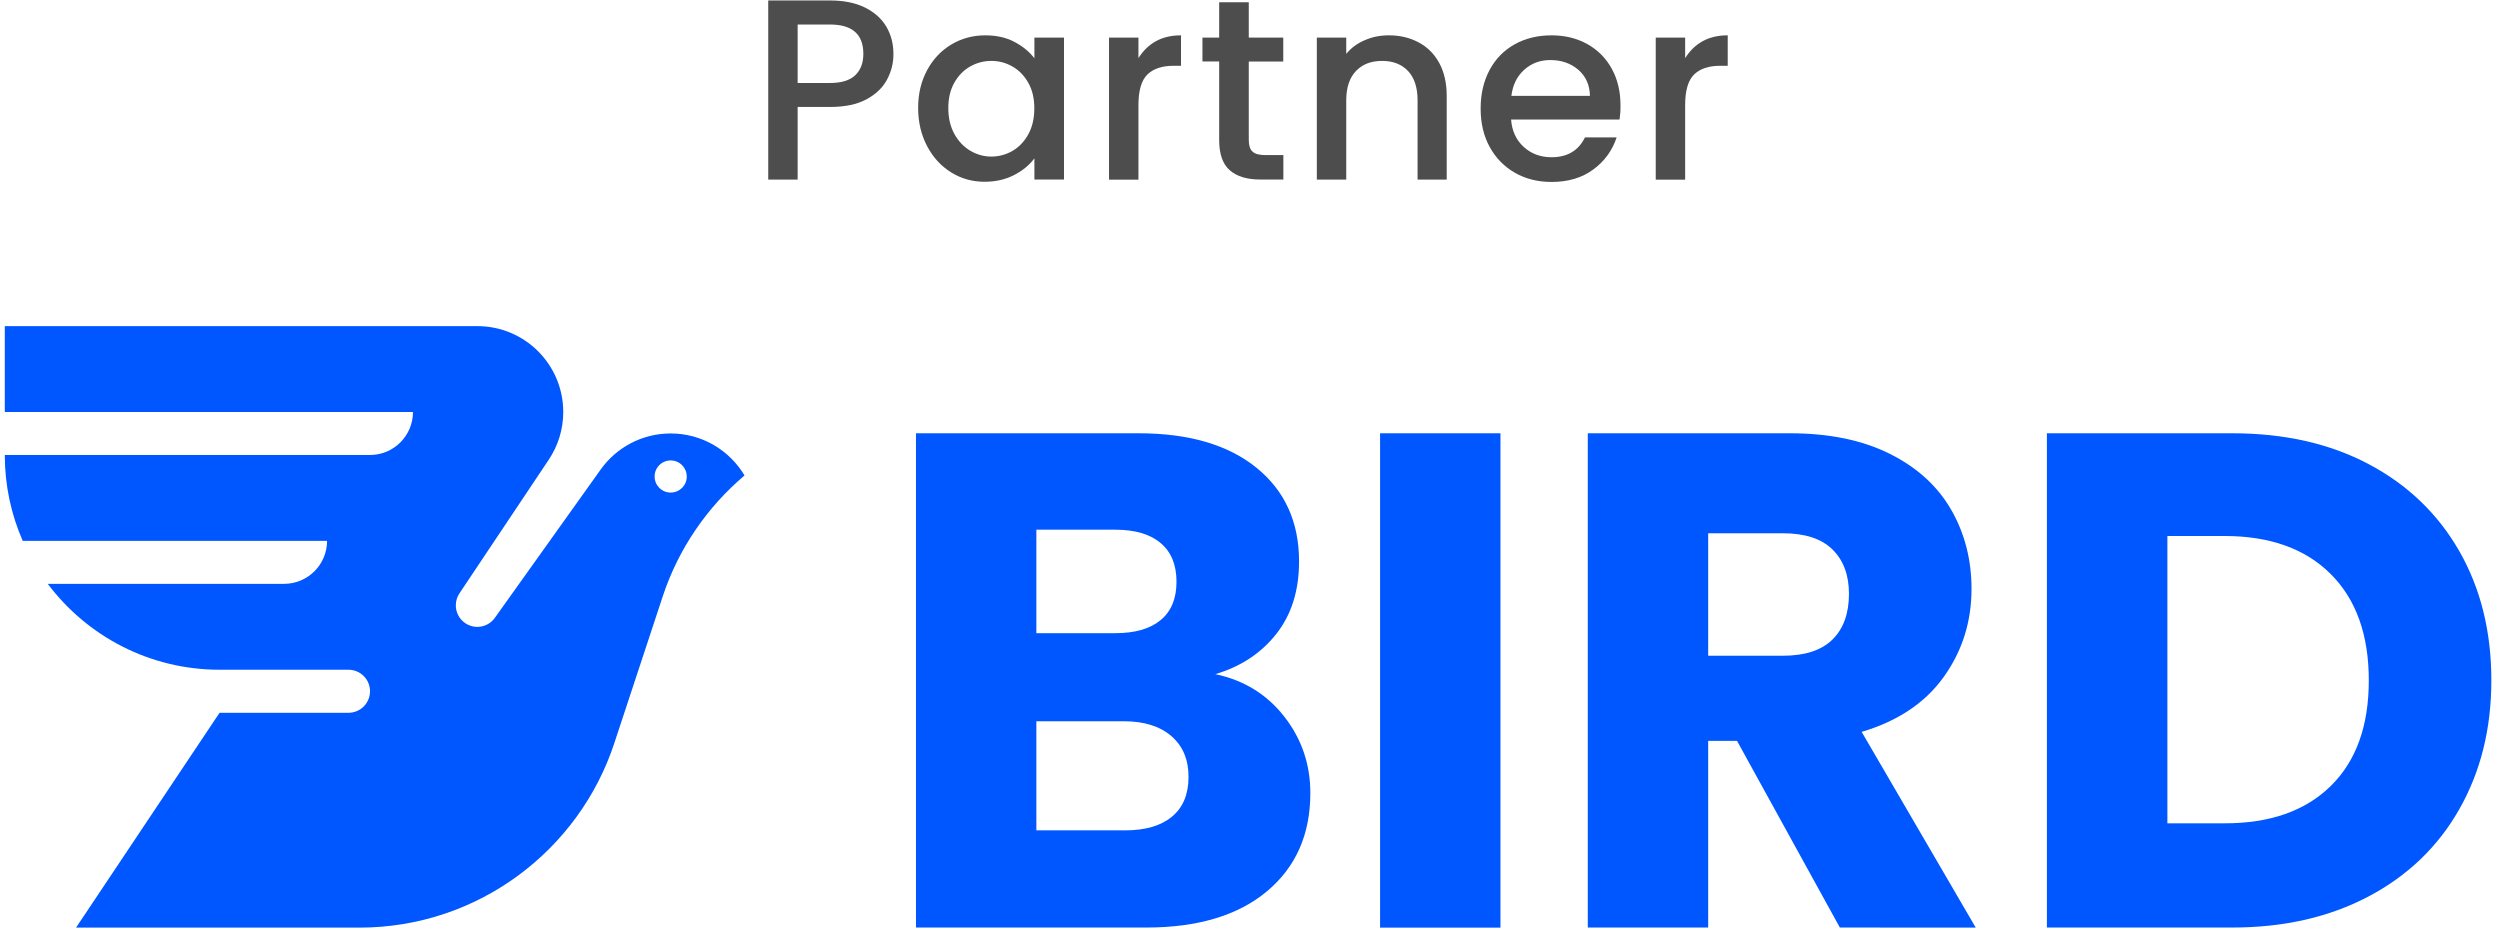
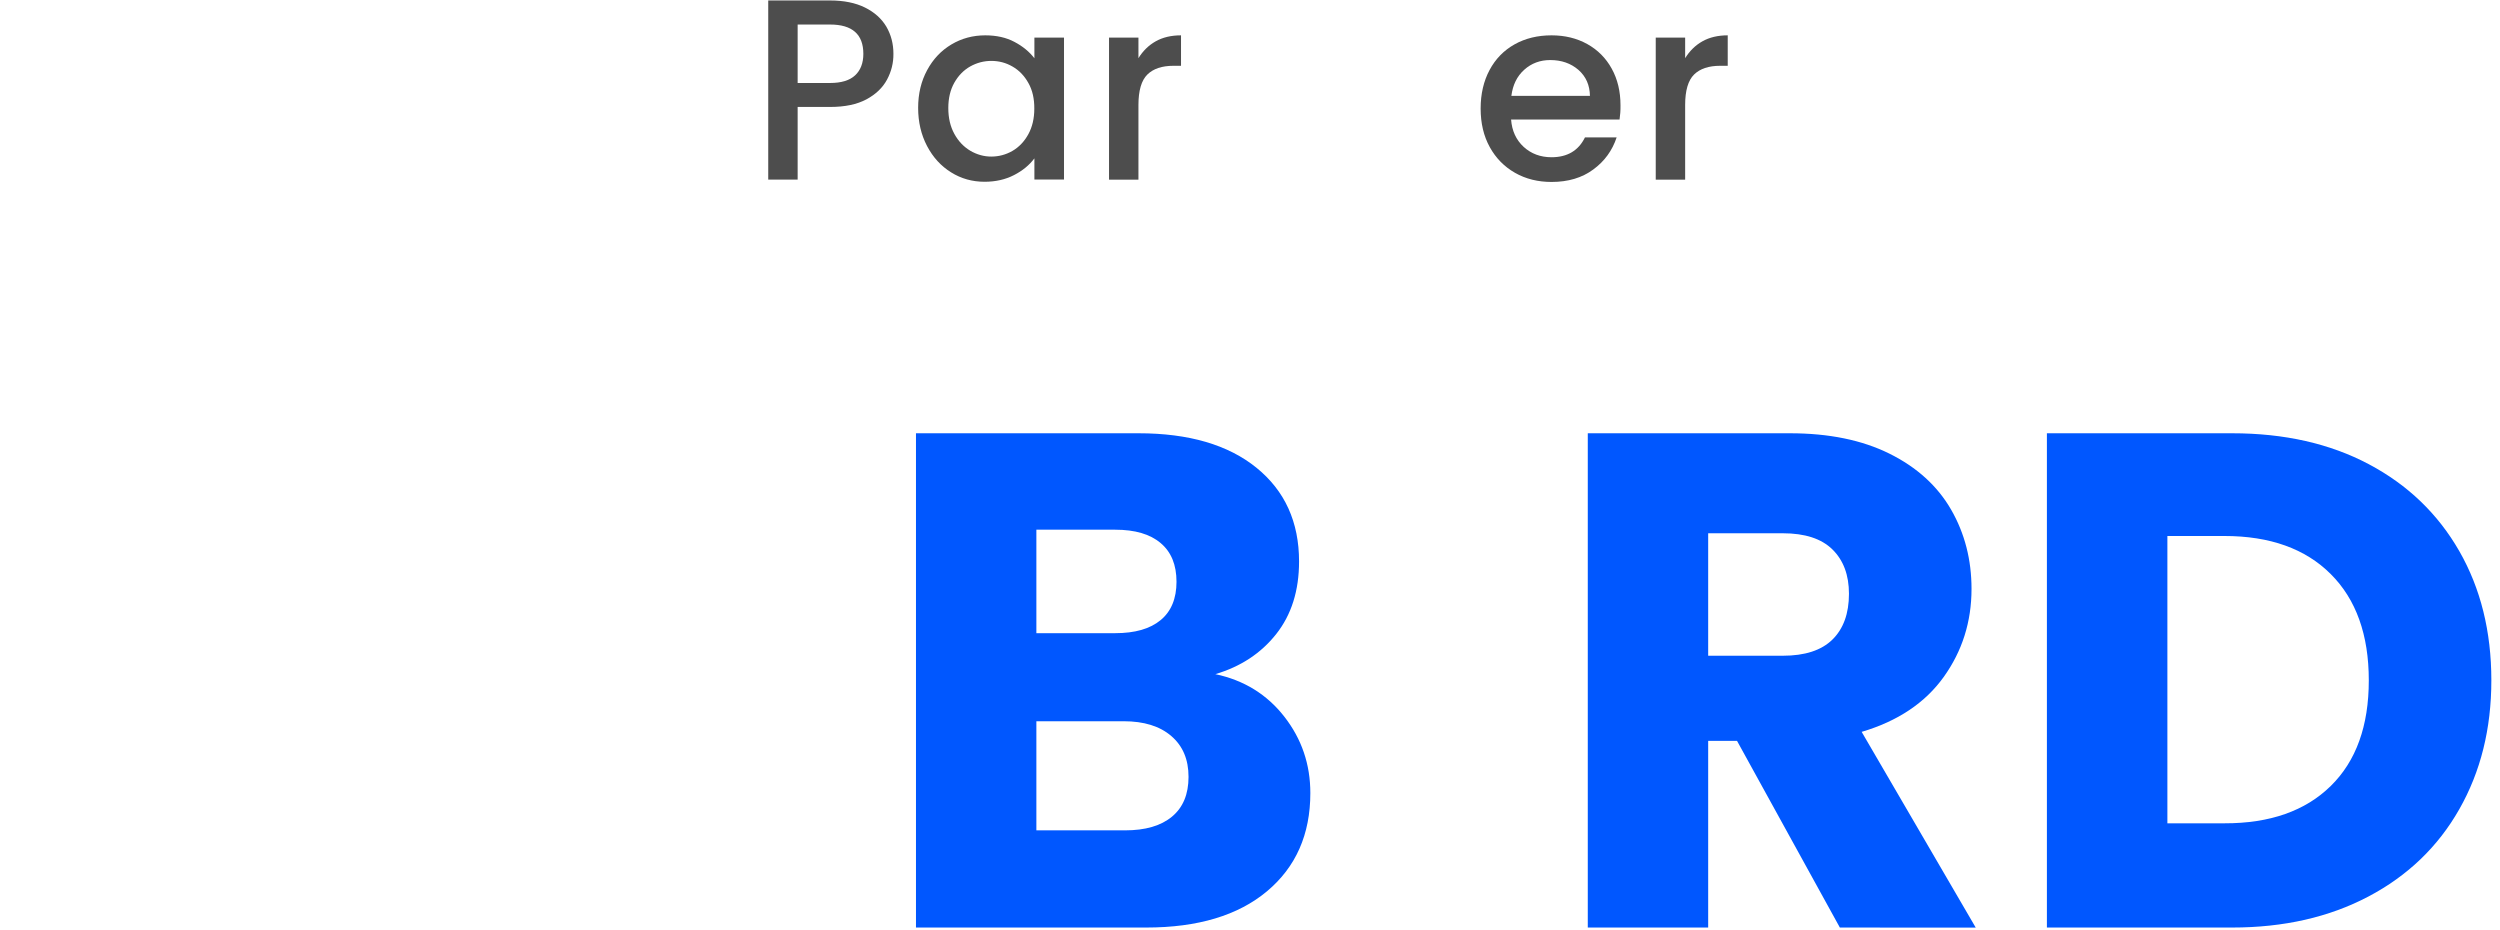
<svg xmlns="http://www.w3.org/2000/svg" width="266" height="99" viewBox="0 0 266 99" fill="none">
-   <path d="M71.36 46.12C68.29 46.12 65.57 47.63 63.91 49.96L52.65 65.74C52.24 66.32 51.56 66.7 50.79 66.7C49.53 66.7 48.5 65.68 48.5 64.41C48.5 63.94 48.64 63.5 48.88 63.14L58.39 48.91C59.36 47.46 59.93 45.71 59.93 43.84C59.93 38.79 55.84 34.7 50.79 34.7H0.51V43.84H43.94C43.94 46.36 41.89 48.41 39.37 48.41H0.51C0.51 51.66 1.19 54.75 2.42 57.55H34.8C34.8 60.07 32.75 62.12 30.23 62.12H5.08C9.25 67.67 15.89 71.26 23.37 71.26H37.08C38.34 71.26 39.37 72.28 39.37 73.55C39.37 74.81 38.35 75.84 37.08 75.84H23.36L8.09 98.7H38.22C50.87 98.7 61.61 90.47 65.36 79.08L70.51 63.47C72.18 58.4 75.23 53.96 79.22 50.59C77.62 47.91 74.7 46.12 71.36 46.12ZM71.36 52.41C70.41 52.41 69.65 51.64 69.65 50.7C69.65 49.75 70.42 48.99 71.36 48.99C72.31 48.99 73.07 49.76 73.07 50.7C73.08 51.64 72.31 52.41 71.36 52.41Z" fill="#0057FF" />
  <path d="M136.65 76.25C138.5 78.62 139.42 81.33 139.42 84.38C139.42 88.78 137.88 92.26 134.81 94.83C131.74 97.4 127.45 98.69 121.96 98.69H97.46V46.1H121.14C126.48 46.1 130.67 47.32 133.69 49.77C136.71 52.22 138.22 55.54 138.22 59.74C138.22 62.84 137.41 65.41 135.79 67.46C134.17 69.51 132.01 70.93 129.31 71.73C132.35 72.37 134.8 73.88 136.65 76.25ZM110.27 67.37H118.66C120.76 67.37 122.37 66.91 123.49 65.98C124.61 65.06 125.18 63.69 125.18 61.9C125.18 60.1 124.62 58.73 123.49 57.78C122.37 56.83 120.76 56.36 118.66 56.36H110.27V67.37ZM124.7 86.89C125.87 85.92 126.46 84.51 126.46 82.66C126.46 80.81 125.85 79.36 124.62 78.31C123.4 77.26 121.71 76.74 119.56 76.74H110.27V88.35H119.71C121.86 88.35 123.52 87.87 124.7 86.89Z" fill="#0057FF" />
-   <path d="M159.65 46.1V98.7H146.84V46.1H159.65Z" fill="#0057FF" />
  <path d="M195.76 98.69L184.82 78.83H181.75V98.69H168.94V46.1H190.44C194.59 46.1 198.12 46.82 201.04 48.27C203.96 49.72 206.15 51.71 207.6 54.23C209.05 56.75 209.77 59.56 209.77 62.66C209.77 66.16 208.78 69.28 206.81 72.03C204.84 74.78 201.93 76.73 198.08 77.87L210.22 98.7L195.76 98.69ZM181.75 69.77H189.69C192.04 69.77 193.8 69.2 194.97 68.05C196.14 66.9 196.73 65.28 196.73 63.18C196.73 61.18 196.14 59.61 194.97 58.46C193.8 57.31 192.04 56.74 189.69 56.74H181.75V69.77Z" fill="#0057FF" />
  <path d="M252.04 49.39C256.19 51.59 259.39 54.67 261.67 58.64C263.94 62.61 265.08 67.19 265.08 72.39C265.08 77.54 263.94 82.11 261.67 86.1C259.4 90.1 256.17 93.19 252 95.39C247.83 97.59 243 98.69 237.5 98.69H217.79V46.1H237.5C243.04 46.1 247.89 47.19 252.04 49.39ZM247.99 83.63C250.69 80.98 252.04 77.24 252.04 72.39C252.04 67.55 250.69 63.77 247.99 61.08C245.29 58.38 241.52 57.03 236.68 57.03H230.61V87.6H236.68C241.52 87.61 245.29 86.28 247.99 83.63Z" fill="#0057FF" />
  <path d="M94.38 8.47C93.92 9.33 93.19 10.03 92.19 10.57C91.18 11.11 89.9 11.38 88.32 11.38H84.87V19.11H81.74V0.05H88.32C89.78 0.05 91.02 0.3 92.03 0.8C93.04 1.3 93.8 1.98 94.31 2.84C94.81 3.7 95.06 4.66 95.06 5.72C95.07 6.7 94.84 7.61 94.38 8.47ZM90.98 8.02C91.56 7.48 91.86 6.72 91.86 5.73C91.86 3.65 90.68 2.61 88.32 2.61H84.87V8.83H88.32C89.51 8.83 90.4 8.56 90.98 8.02Z" fill="#4D4D4D" />
  <path d="M98.65 7.46C99.28 6.29 100.14 5.38 101.23 4.73C102.32 4.08 103.52 3.76 104.83 3.76C106.02 3.76 107.06 3.99 107.94 4.46C108.83 4.93 109.53 5.51 110.06 6.2V4H113.21V19.1H110.06V16.85C109.53 17.56 108.81 18.16 107.89 18.63C106.98 19.1 105.93 19.34 104.76 19.34C103.46 19.34 102.27 19.01 101.2 18.34C100.12 17.67 99.27 16.74 98.64 15.54C98.01 14.34 97.69 12.99 97.69 11.47C97.69 9.95 98.02 8.62 98.65 7.46ZM109.42 8.83C108.99 8.06 108.43 7.48 107.73 7.08C107.04 6.68 106.29 6.48 105.48 6.48C104.68 6.48 103.93 6.68 103.23 7.07C102.54 7.46 101.97 8.04 101.54 8.8C101.11 9.56 100.9 10.46 100.9 11.5C100.9 12.54 101.11 13.46 101.54 14.24C101.97 15.03 102.54 15.62 103.24 16.04C103.94 16.45 104.69 16.66 105.47 16.66C106.27 16.66 107.02 16.46 107.72 16.06C108.41 15.66 108.98 15.07 109.41 14.29C109.84 13.51 110.05 12.6 110.05 11.56C110.06 10.5 109.85 9.59 109.42 8.83Z" fill="#4D4D4D" />
  <path d="M122.96 4.4C123.72 3.97 124.62 3.76 125.66 3.76V7H124.86C123.64 7 122.71 7.31 122.08 7.93C121.45 8.55 121.13 9.63 121.13 11.17V19.12H118V4H121.13V6.19C121.6 5.43 122.2 4.83 122.96 4.4Z" fill="#4D4D4D" />
-   <path d="M132.87 6.55V14.91C132.87 15.48 133 15.88 133.27 16.13C133.53 16.38 133.99 16.5 134.63 16.5H136.55V19.1H134.08C132.67 19.1 131.59 18.77 130.84 18.11C130.09 17.45 129.72 16.38 129.72 14.9V6.54H127.94V4H129.72V0.24H132.87V4H136.54V6.55H132.87Z" fill="#4D4D4D" />
-   <path d="M150.92 4.5C151.86 4.99 152.6 5.72 153.13 6.69C153.66 7.66 153.93 8.83 153.93 10.2V19.11H150.83V10.67C150.83 9.32 150.49 8.28 149.82 7.56C149.14 6.84 148.22 6.48 147.05 6.48C145.88 6.48 144.95 6.84 144.27 7.56C143.59 8.28 143.24 9.32 143.24 10.67V19.11H140.11V4H143.24V5.73C143.75 5.11 144.4 4.62 145.2 4.28C146 3.93 146.84 3.76 147.74 3.76C148.92 3.75 149.98 4 150.92 4.5Z" fill="#4D4D4D" />
  <path d="M172.32 12.72H160.78C160.87 13.93 161.32 14.89 162.12 15.63C162.92 16.36 163.91 16.73 165.08 16.73C166.76 16.73 167.95 16.03 168.64 14.62H172.01C171.55 16.01 170.73 17.15 169.53 18.03C168.33 18.92 166.85 19.36 165.08 19.36C163.64 19.36 162.34 19.04 161.2 18.39C160.06 17.74 159.16 16.83 158.51 15.65C157.86 14.47 157.54 13.11 157.54 11.55C157.54 9.99 157.86 8.63 158.49 7.45C159.12 6.27 160.01 5.36 161.15 4.72C162.29 4.08 163.6 3.76 165.08 3.76C166.51 3.76 167.77 4.07 168.89 4.69C170 5.31 170.87 6.18 171.49 7.31C172.11 8.43 172.42 9.73 172.42 11.19C172.43 11.75 172.39 12.26 172.32 12.72ZM169.17 10.2C169.15 9.05 168.74 8.13 167.94 7.43C167.14 6.74 166.14 6.39 164.95 6.39C163.87 6.39 162.95 6.73 162.18 7.42C161.41 8.11 160.96 9.03 160.81 10.2H169.17Z" fill="#4D4D4D" />
  <path d="M181.13 4.4C181.89 3.97 182.79 3.76 183.83 3.76V7H183.03C181.81 7 180.88 7.31 180.25 7.93C179.62 8.55 179.3 9.63 179.3 11.17V19.12H176.17V4H179.3V6.19C179.77 5.43 180.37 4.83 181.13 4.4Z" fill="#4D4D4D" />
</svg>